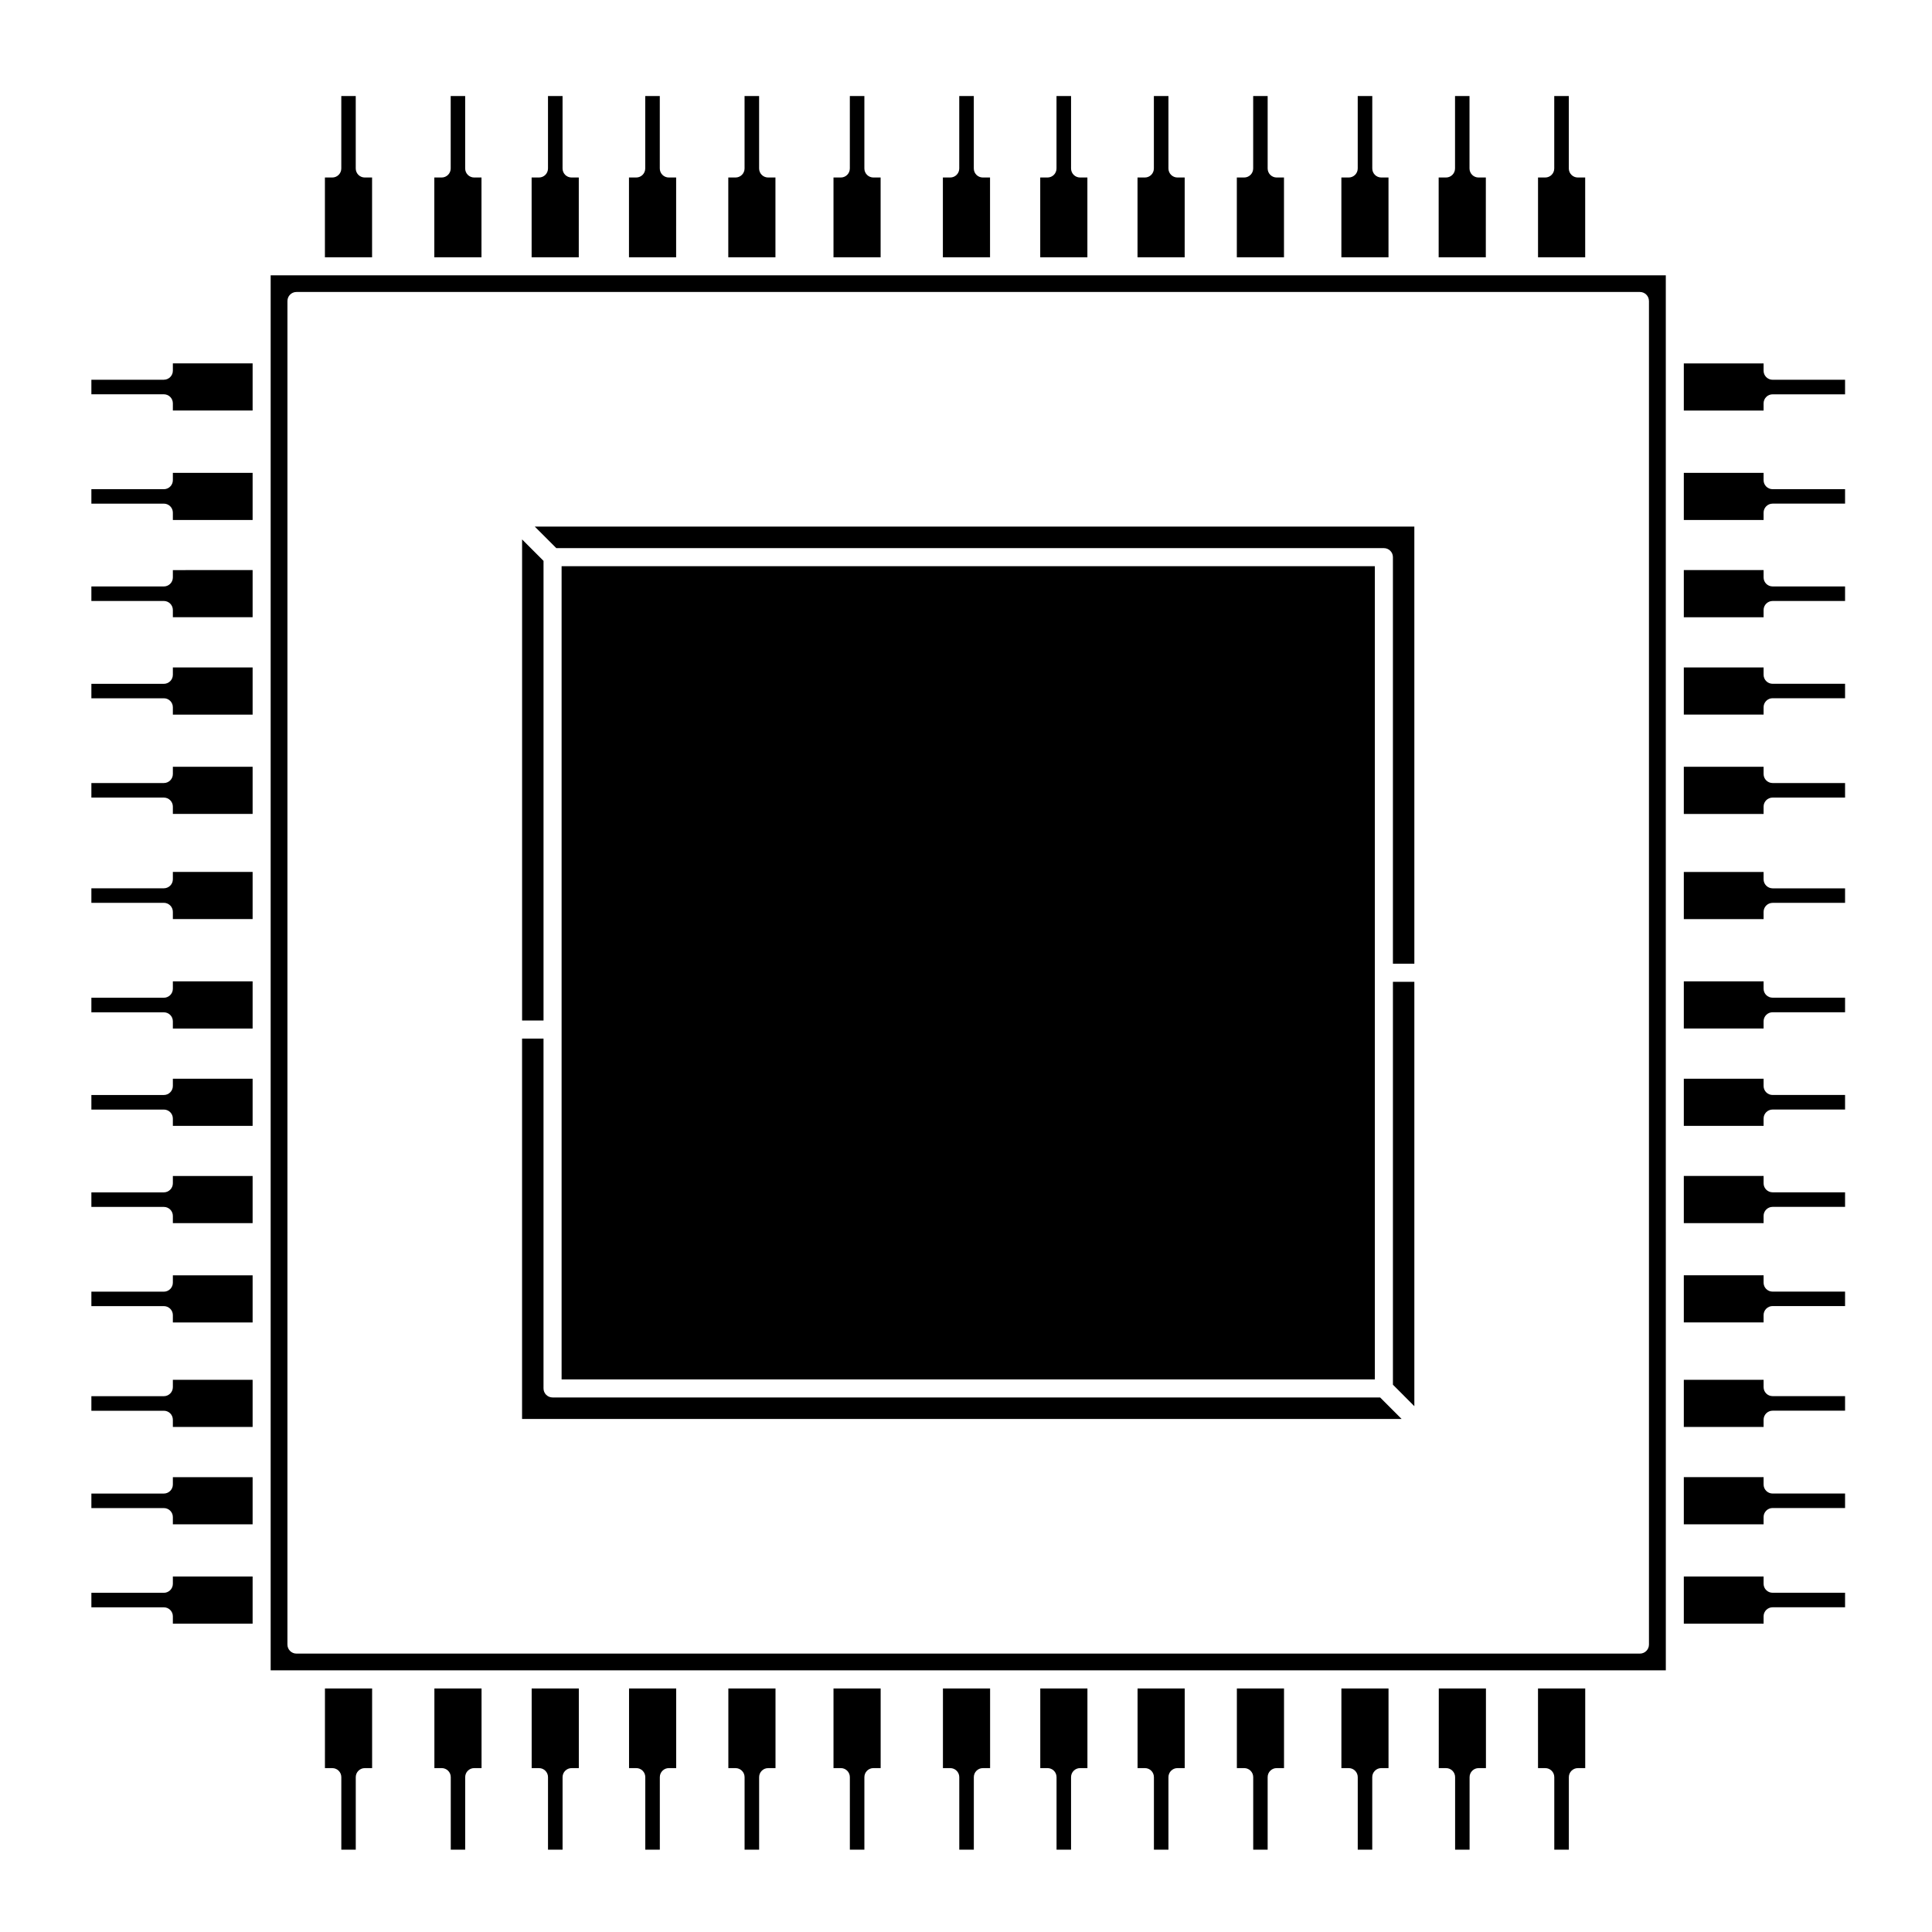
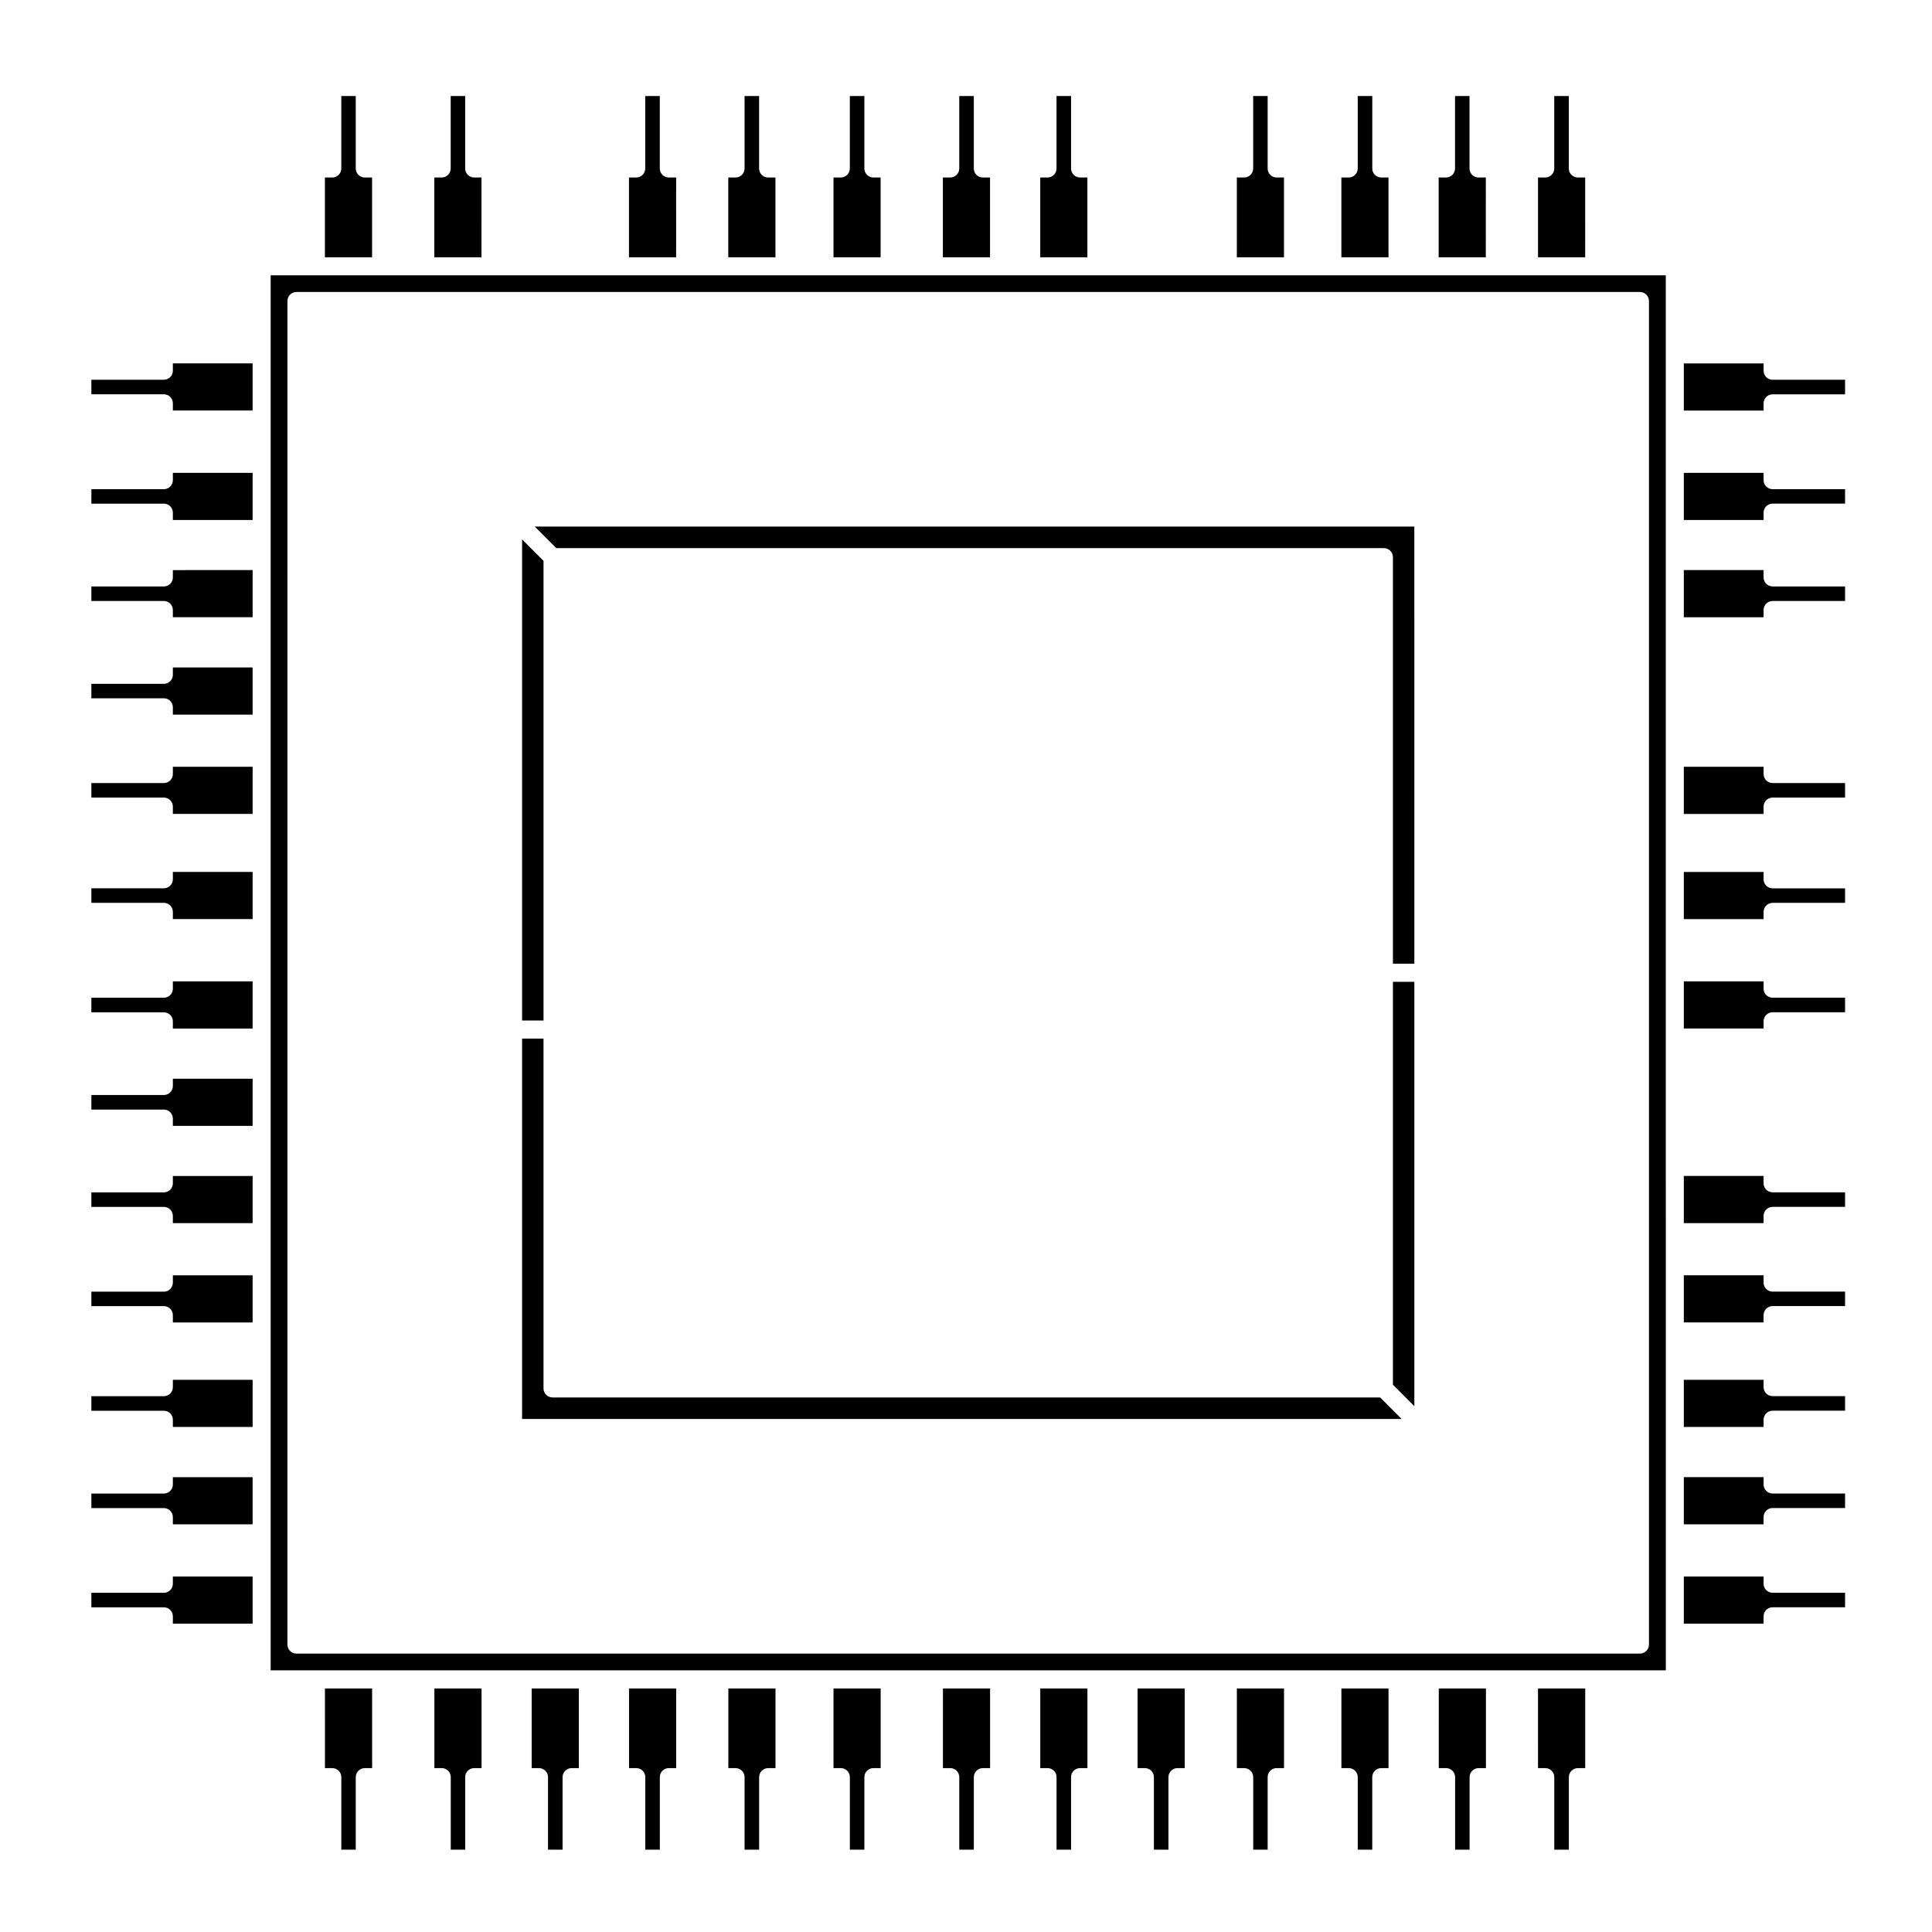
<svg xmlns="http://www.w3.org/2000/svg" fill="#000000" width="800px" height="800px" version="1.1" viewBox="144 144 512 512">
  <g>
    <path d="m484.28 191.04h-1.945c-1.324 0-2.394-1.066-2.394-2.394v-19.195h-3.836v19.195c0 1.324-1.074 2.394-2.398 2.394h-1.934v21.141h12.496v-21.141z" />
    <path d="m511.98 191.04h-1.914c-1.324 0-2.398-1.066-2.398-2.394v-19.195h-3.856v19.195c0 1.324-1.074 2.394-2.398 2.394h-1.934v21.141h12.488v-21.141z" />
    <path d="m432.18 191.04h-1.941c-1.324 0-2.398-1.066-2.398-2.394v-19.195h-3.856v19.195c0 1.324-1.066 2.394-2.394 2.394h-1.918v21.141h12.496v-21.141z" />
    <path d="m537.77 191.04h-1.941c-1.324 0-2.394-1.066-2.394-2.394v-19.195h-3.836v19.195c0 1.324-1.074 2.394-2.398 2.394h-1.941v21.141h12.496l0.008-21.141z" />
-     <path d="m457.96 191.04h-1.914c-1.324 0-2.398-1.066-2.398-2.394v-19.195h-3.859v19.195c0 1.324-1.066 2.394-2.394 2.394h-1.941v21.141h12.496l0.004-21.141z" />
    <path d="m564.09 191.04h-1.945c-1.32 0-2.394-1.066-2.394-2.394v-19.195h-3.859v19.195c0 1.324-1.066 2.394-2.394 2.394h-1.906v21.141h12.5z" />
    <path d="m189.81 305.66v1.914h21.137v-12.496l-21.137 0.004v1.941c0 1.324-1.074 2.394-2.398 2.394h-19.195v3.848h19.195c1.324 0 2.398 1.074 2.398 2.394z" />
    <path d="m189.81 331.44v1.945h21.137v-12.5h-21.137v1.945c0 1.324-1.074 2.394-2.398 2.394h-19.195v3.828h19.195c1.324-0.008 2.398 1.059 2.398 2.387z" />
    <path d="m189.81 279.86v1.945h21.137v-12.496h-21.137v1.941c0 1.32-1.074 2.394-2.398 2.394h-19.195v3.828h19.195c1.324-0.004 2.398 1.066 2.398 2.387z" />
    <path d="m189.81 250.88v1.914h21.137v-12.496h-21.137v1.941c0 1.324-1.074 2.394-2.398 2.394h-19.195v3.856h19.195c1.324-0.004 2.398 1.07 2.398 2.391z" />
    <path d="m406.38 191.04h-1.918c-1.324 0-2.394-1.066-2.394-2.394v-19.195h-3.856v19.195c0 1.324-1.066 2.394-2.394 2.394h-1.945v21.141h12.496v-21.141z" />
    <path d="m318.86 634.18v-19.215c0-1.328 1.074-2.398 2.394-2.398h1.945v-21.109h-12.496v21.109h1.914c1.324 0 2.394 1.066 2.394 2.398v19.215z" />
    <path d="m267.28 634.18v-19.215c0-1.328 1.066-2.398 2.394-2.398h1.941v-21.109h-12.496v21.109h1.941c1.324 0 2.398 1.066 2.398 2.398v19.215z" />
    <path d="m377.38 191.04h-1.914c-1.324 0-2.398-1.066-2.398-2.394v-19.195h-3.852v19.195c0 1.324-1.066 2.394-2.394 2.394h-1.938v21.141h12.488v-21.141z" />
    <path d="m230.11 612.57h1.949c1.324 0 2.394 1.066 2.394 2.398v19.215h3.828v-19.215c0-1.328 1.074-2.398 2.394-2.398h1.941v-21.109h-12.5l-0.004 21.109z" />
    <path d="m189.81 357.76v1.941h21.137v-12.496h-21.137v1.914c0 1.32-1.074 2.394-2.398 2.394h-19.195v3.856h19.195c1.324 0 2.398 1.066 2.398 2.391z" />
    <path d="m337.01 612.57h1.914c1.324 0 2.398 1.066 2.398 2.398v19.215h3.856v-19.215c0-1.328 1.066-2.398 2.394-2.398h1.945v-21.109h-12.496v21.109z" />
    <path d="m284.89 612.57h1.945c1.324 0 2.394 1.066 2.394 2.398v19.215h3.859v-19.215c0-1.328 1.066-2.398 2.394-2.398h1.914v-21.109h-12.496v21.109z" />
    <path d="m349.51 191.04h-1.945c-1.324 0-2.394-1.066-2.394-2.394v-19.195h-3.856v19.195c0 1.324-1.074 2.394-2.398 2.394h-1.914v21.141h12.496v-21.141z" />
-     <path d="m297.39 191.04h-1.914c-1.324 0-2.394-1.066-2.394-2.394v-19.195h-3.859v19.195c0 1.324-1.066 2.394-2.394 2.394h-1.945v21.141h12.496l0.004-21.141z" />
    <path d="m271.61 191.04h-1.941c-1.324 0-2.394-1.066-2.394-2.394v-19.195h-3.836v19.195c0 1.324-1.074 2.394-2.398 2.394h-1.941v21.141h12.496l0.004-21.141z" />
    <path d="m373.07 634.18v-19.215c0-1.328 1.074-2.398 2.398-2.398h1.914v-21.109h-12.496v21.109h1.941c1.324 0 2.394 1.066 2.394 2.398v19.215z" />
    <path d="m242.61 191.04h-1.941c-1.32 0-2.394-1.066-2.394-2.394v-19.195h-3.828v19.195c0 1.324-1.066 2.394-2.394 2.394h-1.949v21.141h12.5v-21.141z" />
    <path d="m189.81 385.65v1.918h21.137v-12.5l-21.137 0.004v1.941c0 1.32-1.074 2.394-2.398 2.394h-19.195v3.848h19.195c1.324 0.004 2.398 1.07 2.398 2.394z" />
    <path d="m189.81 492.52v1.941h21.137v-12.488l-21.137-0.004v1.945c0 1.32-1.074 2.394-2.398 2.394h-19.195v3.828h19.195c1.324-0.004 2.398 1.066 2.398 2.383z" />
    <path d="m189.81 466.23v1.918h21.137v-12.504h-21.137v1.949c0 1.32-1.074 2.394-2.398 2.394h-19.195v3.859h19.195c1.324-0.008 2.398 1.066 2.398 2.383z" />
    <path d="m189.81 440.43v1.941h21.137v-12.496h-21.137v1.914c0 1.324-1.074 2.398-2.398 2.398h-19.195v3.859h19.195c1.324-0.004 2.398 1.062 2.398 2.383z" />
    <path d="m189.81 414.66v1.914h21.137v-12.5h-21.137v1.945c0 1.324-1.074 2.394-2.398 2.394h-19.195v3.863h19.195c1.324-0.008 2.398 1.055 2.398 2.383z" />
    <path d="m189.81 520.25v1.91h21.137v-12.496h-21.137v1.941c0 1.328-1.074 2.398-2.398 2.398h-19.195v3.859h19.195c1.324-0.008 2.398 1.055 2.398 2.387z" />
    <path d="m189.81 546.04v1.926h21.137v-12.5h-21.137v1.949c0 1.32-1.074 2.394-2.398 2.394h-19.195v3.848h19.195c1.324-0.004 2.398 1.066 2.398 2.383z" />
    <path d="m189.81 572.34v1.949h21.137v-12.496l-21.137 0.004v1.918c0 1.32-1.074 2.394-2.398 2.394h-19.195v3.848h19.195c1.324-0.008 2.398 1.062 2.398 2.383z" />
    <path d="m323.19 191.04h-1.945c-1.32 0-2.394-1.066-2.394-2.394v-19.195h-3.859v19.195c0 1.324-1.066 2.394-2.394 2.394h-1.914v21.141h12.496l0.004-21.141z" />
-     <path d="m292.83 509.56h215.52v-215.51h-215.52z" />
    <path d="m611.37 349.12v-1.914h-21.141v12.496h21.141v-1.941c0-1.324 1.074-2.394 2.394-2.394h19.199v-3.856h-19.199c-1.32 0-2.394-1.07-2.394-2.391z" />
    <path d="m510.74 289.26c1.324 0 2.398 1.066 2.398 2.394v107.75h5.68l-0.004-115.85h-233.09l5.699 5.703z" />
    <path d="m513.14 510.96 5.676 5.695v-112.46h-5.676z" />
    <path d="m551.59 612.57h1.918c1.324 0 2.394 1.066 2.394 2.398v19.215h3.859v-19.215c0-1.328 1.074-2.398 2.394-2.398h1.945v-21.109h-12.512z" />
    <path d="m611.37 297.02v-1.941h-21.141v12.496h21.141v-1.914c0-1.32 1.074-2.394 2.394-2.394h19.199v-3.856h-19.199c-1.32 0.004-2.394-1.066-2.394-2.391z" />
    <path d="m611.37 406.01v-1.945h-21.141v12.5h21.141v-1.914c0-1.324 1.074-2.394 2.394-2.394h19.199v-3.863h-19.199c-1.32 0.012-2.394-1.059-2.394-2.383z" />
-     <path d="m611.37 322.82v-1.945h-21.141v12.5h21.141v-1.945c0-1.324 1.074-2.394 2.394-2.394h19.199v-3.828h-19.199c-1.32 0.008-2.394-1.066-2.394-2.387z" />
    <path d="m288.04 292.64-5.68-5.691v127.5h5.68z" />
    <path d="m611.37 457.59v-1.949h-21.141v12.504h21.141v-1.918c0-1.32 1.074-2.394 2.394-2.394h19.199v-3.859h-19.199c-1.32 0.004-2.394-1.066-2.394-2.383z" />
    <path d="m611.37 511.6v-1.941h-21.141v12.496h21.141v-1.91c0-1.328 1.074-2.398 2.394-2.398h19.199v-3.859h-19.199c-1.32 0.012-2.394-1.055-2.394-2.387z" />
    <path d="m549.2 216.96h-333.47v369.7h369.73v-116.12l-0.004-17.285v-236.29zm31.793 6.812v356.05c0 1.328-1.074 2.398-2.398 2.398h-356.03c-1.324 0-2.394-1.066-2.394-2.398l0.004-356.05c0-1.324 1.066-2.394 2.394-2.394h356.02c1.328 0 2.398 1.066 2.398 2.394z" />
-     <path d="m611.37 431.79v-1.914h-21.141v12.496h21.141v-1.941c0-1.324 1.074-2.394 2.394-2.394h19.199v-3.859h-19.199c-1.32 0.008-2.394-1.066-2.394-2.387z" />
    <path d="m611.37 483.91v-1.945h-21.141v12.488h21.141v-1.941c0-1.32 1.074-2.394 2.394-2.394h19.199v-3.828h-19.199c-1.32 0.012-2.394-1.059-2.394-2.379z" />
    <path d="m611.37 377.02v-1.941h-21.141v12.5h21.141v-1.918c0-1.324 1.074-2.394 2.394-2.394h19.199v-3.848h-19.199c-1.32-0.008-2.394-1.078-2.394-2.398z" />
    <path d="m611.37 563.71v-1.918h-21.141v12.496h21.141v-1.949c0-1.32 1.074-2.394 2.394-2.394h19.199v-3.848h-19.199c-1.32 0.004-2.394-1.066-2.394-2.387z" />
    <path d="m611.37 537.41v-1.949h-21.141v12.5h21.141v-1.926c0-1.32 1.074-2.394 2.394-2.394h19.199v-3.84h-19.199c-1.32 0-2.394-1.07-2.394-2.391z" />
    <path d="m509.75 514.34h-219.32c-1.324 0-2.394-1.074-2.394-2.398v-92.707h-5.684v100.81h233.09z" />
    <path d="m427.84 634.18v-19.215c0-1.328 1.074-2.398 2.398-2.398h1.941v-21.109h-12.496v21.109h1.918c1.324 0 2.394 1.066 2.394 2.398v19.215z" />
    <path d="m479.94 634.18v-19.215c0-1.328 1.066-2.398 2.394-2.398h1.945v-21.109h-12.496v21.109h1.934c1.324 0 2.398 1.066 2.398 2.398v19.215z" />
    <path d="m525.28 612.57h1.941c1.324 0 2.398 1.066 2.398 2.398v19.215h3.836v-19.215c0-1.328 1.066-2.398 2.394-2.398h1.941v-21.109h-12.496l-0.008 21.109z" />
    <path d="m507.66 634.18v-19.215c0-1.328 1.074-2.398 2.398-2.398h1.914v-21.109h-12.488v21.109h1.934c1.324 0 2.398 1.066 2.398 2.398v19.215z" />
    <path d="m611.37 271.25v-1.941h-21.141v12.496h21.141v-1.945c0-1.32 1.074-2.394 2.394-2.394h19.199v-3.828h-19.199c-1.32 0-2.394-1.066-2.394-2.387z" />
    <path d="m611.37 242.25v-1.941h-21.141v12.496h21.141v-1.914c0-1.32 1.074-2.394 2.394-2.394h19.199v-3.856h-19.199c-1.32 0.004-2.394-1.07-2.394-2.391z" />
    <path d="m393.88 612.57h1.945c1.324 0 2.394 1.066 2.394 2.398v19.215h3.856v-19.215c0-1.328 1.066-2.398 2.394-2.398h1.918v-21.109h-12.496l-0.004 21.109z" />
    <path d="m453.65 634.18v-19.215c0-1.328 1.074-2.398 2.398-2.398h1.914v-21.109h-12.496v21.109h1.941c1.324 0 2.394 1.066 2.394 2.398v19.215z" />
  </g>
</svg>